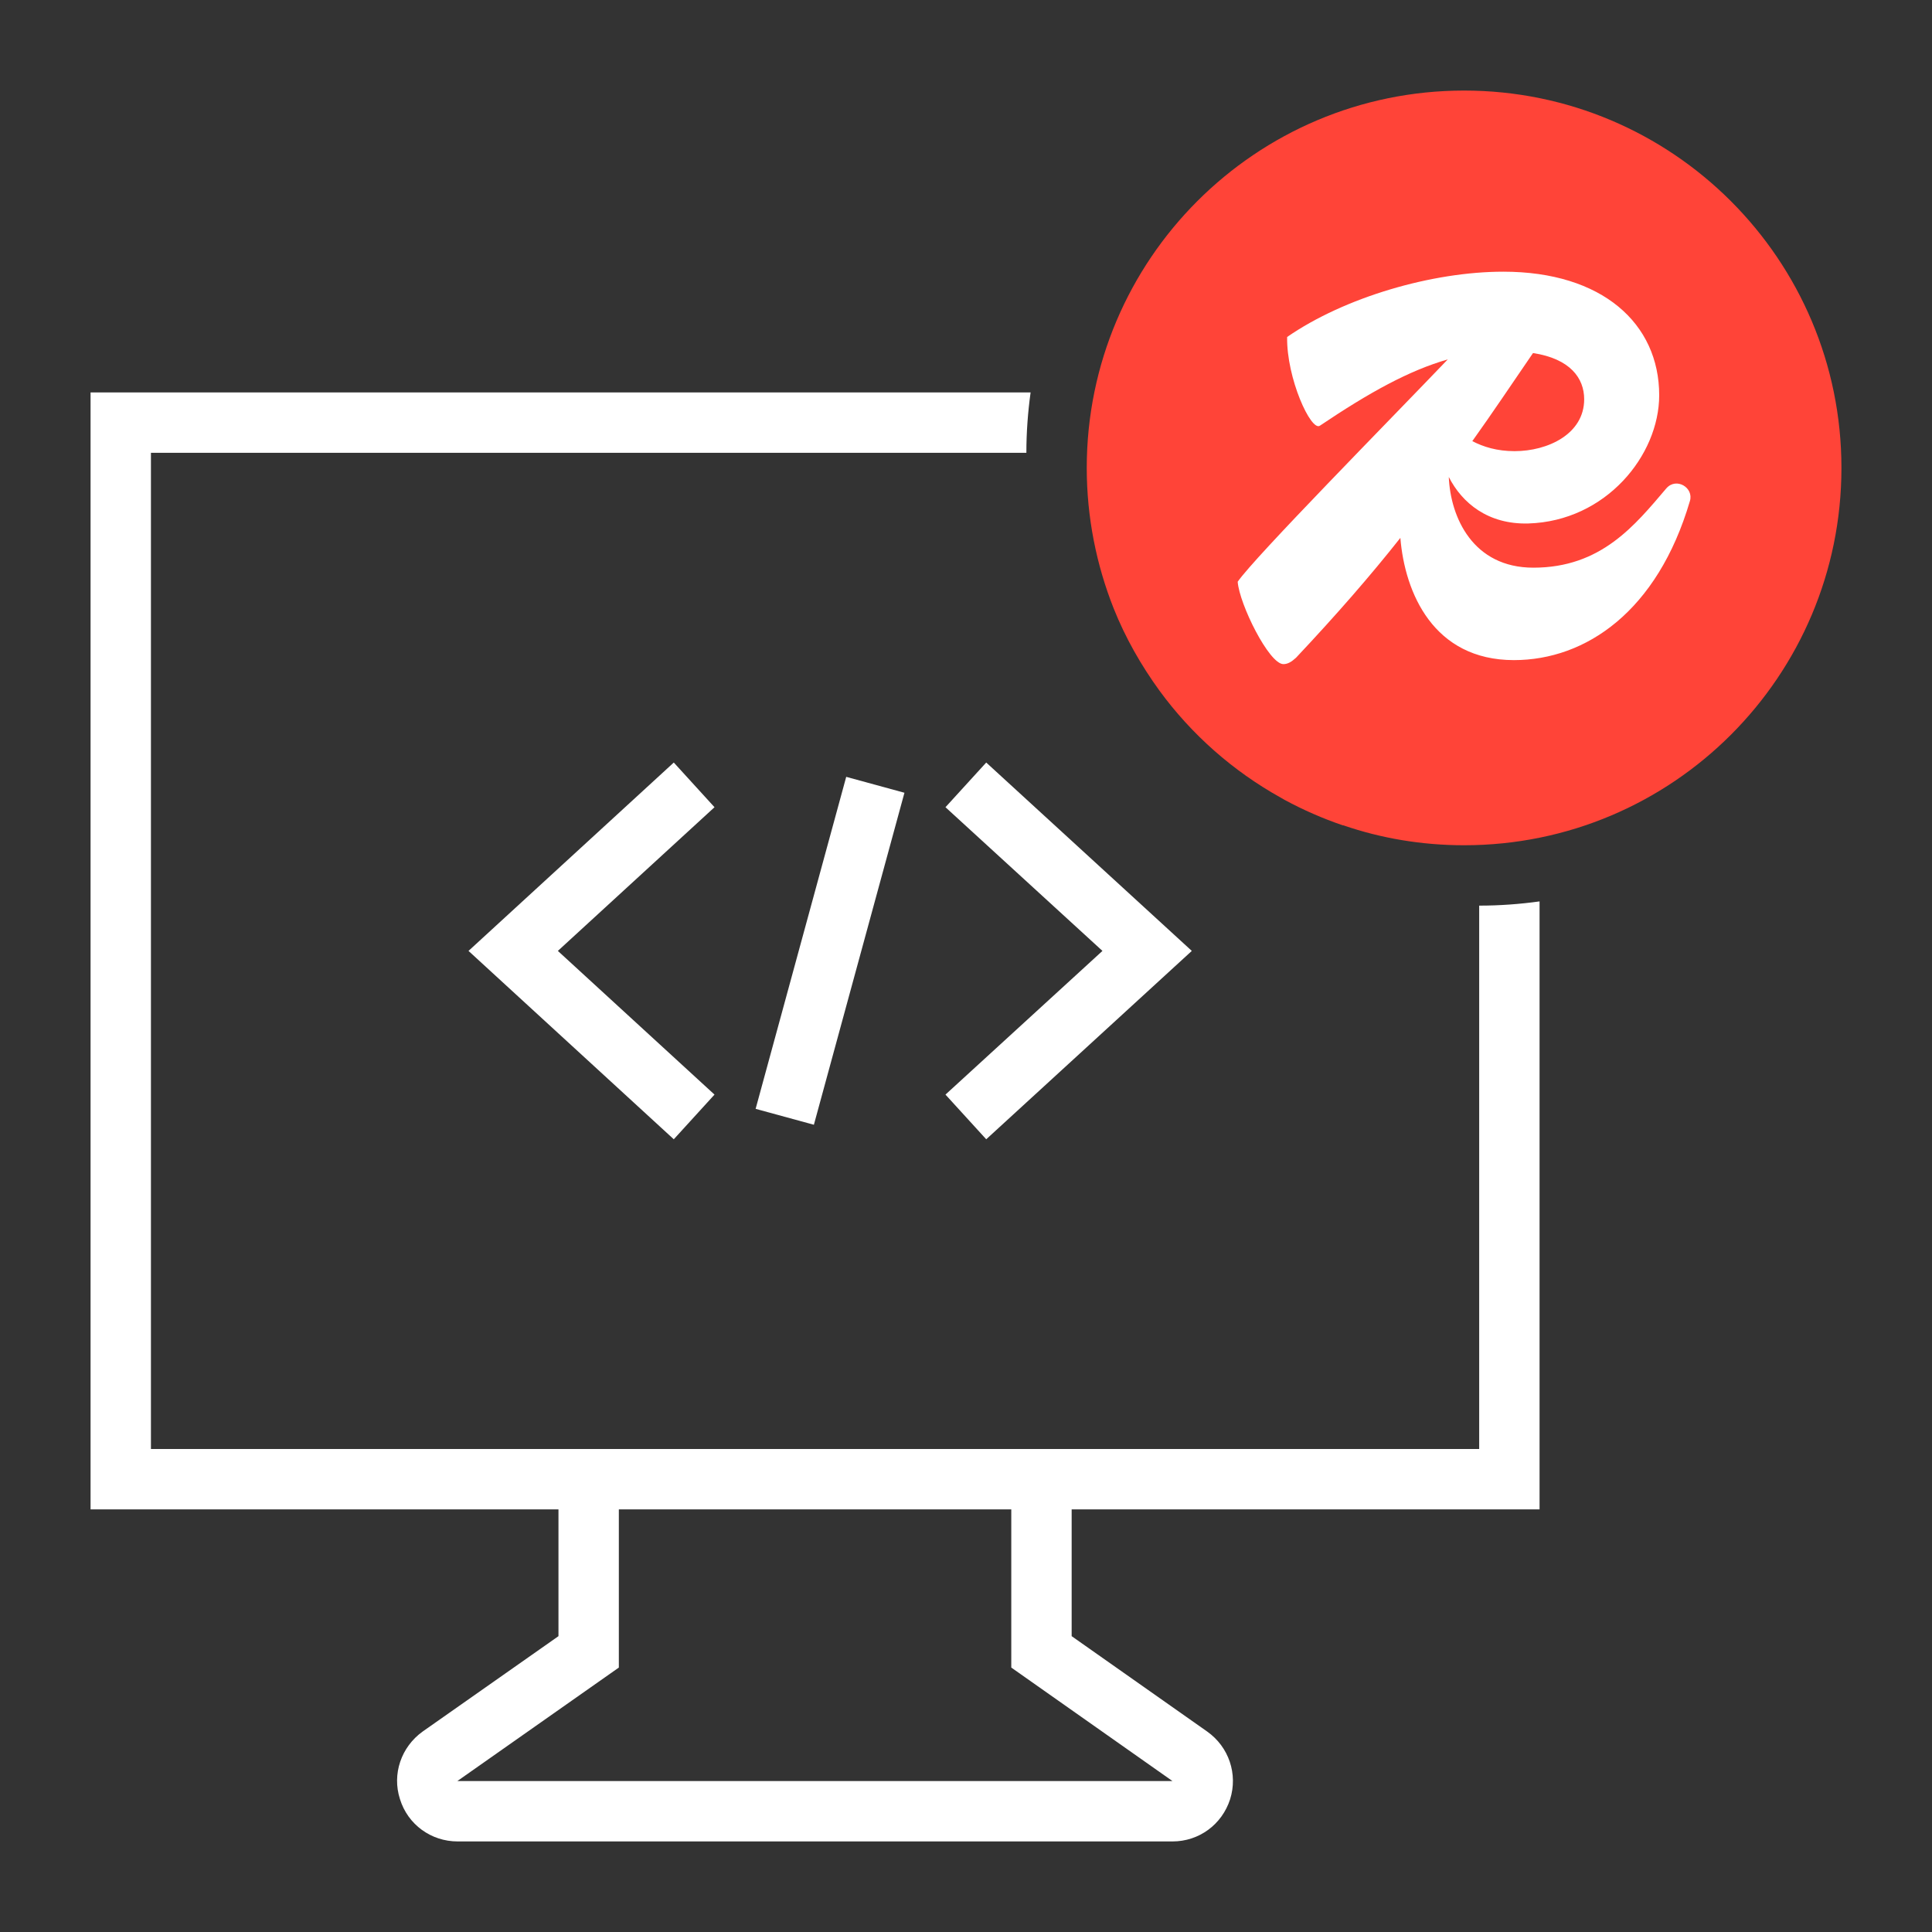
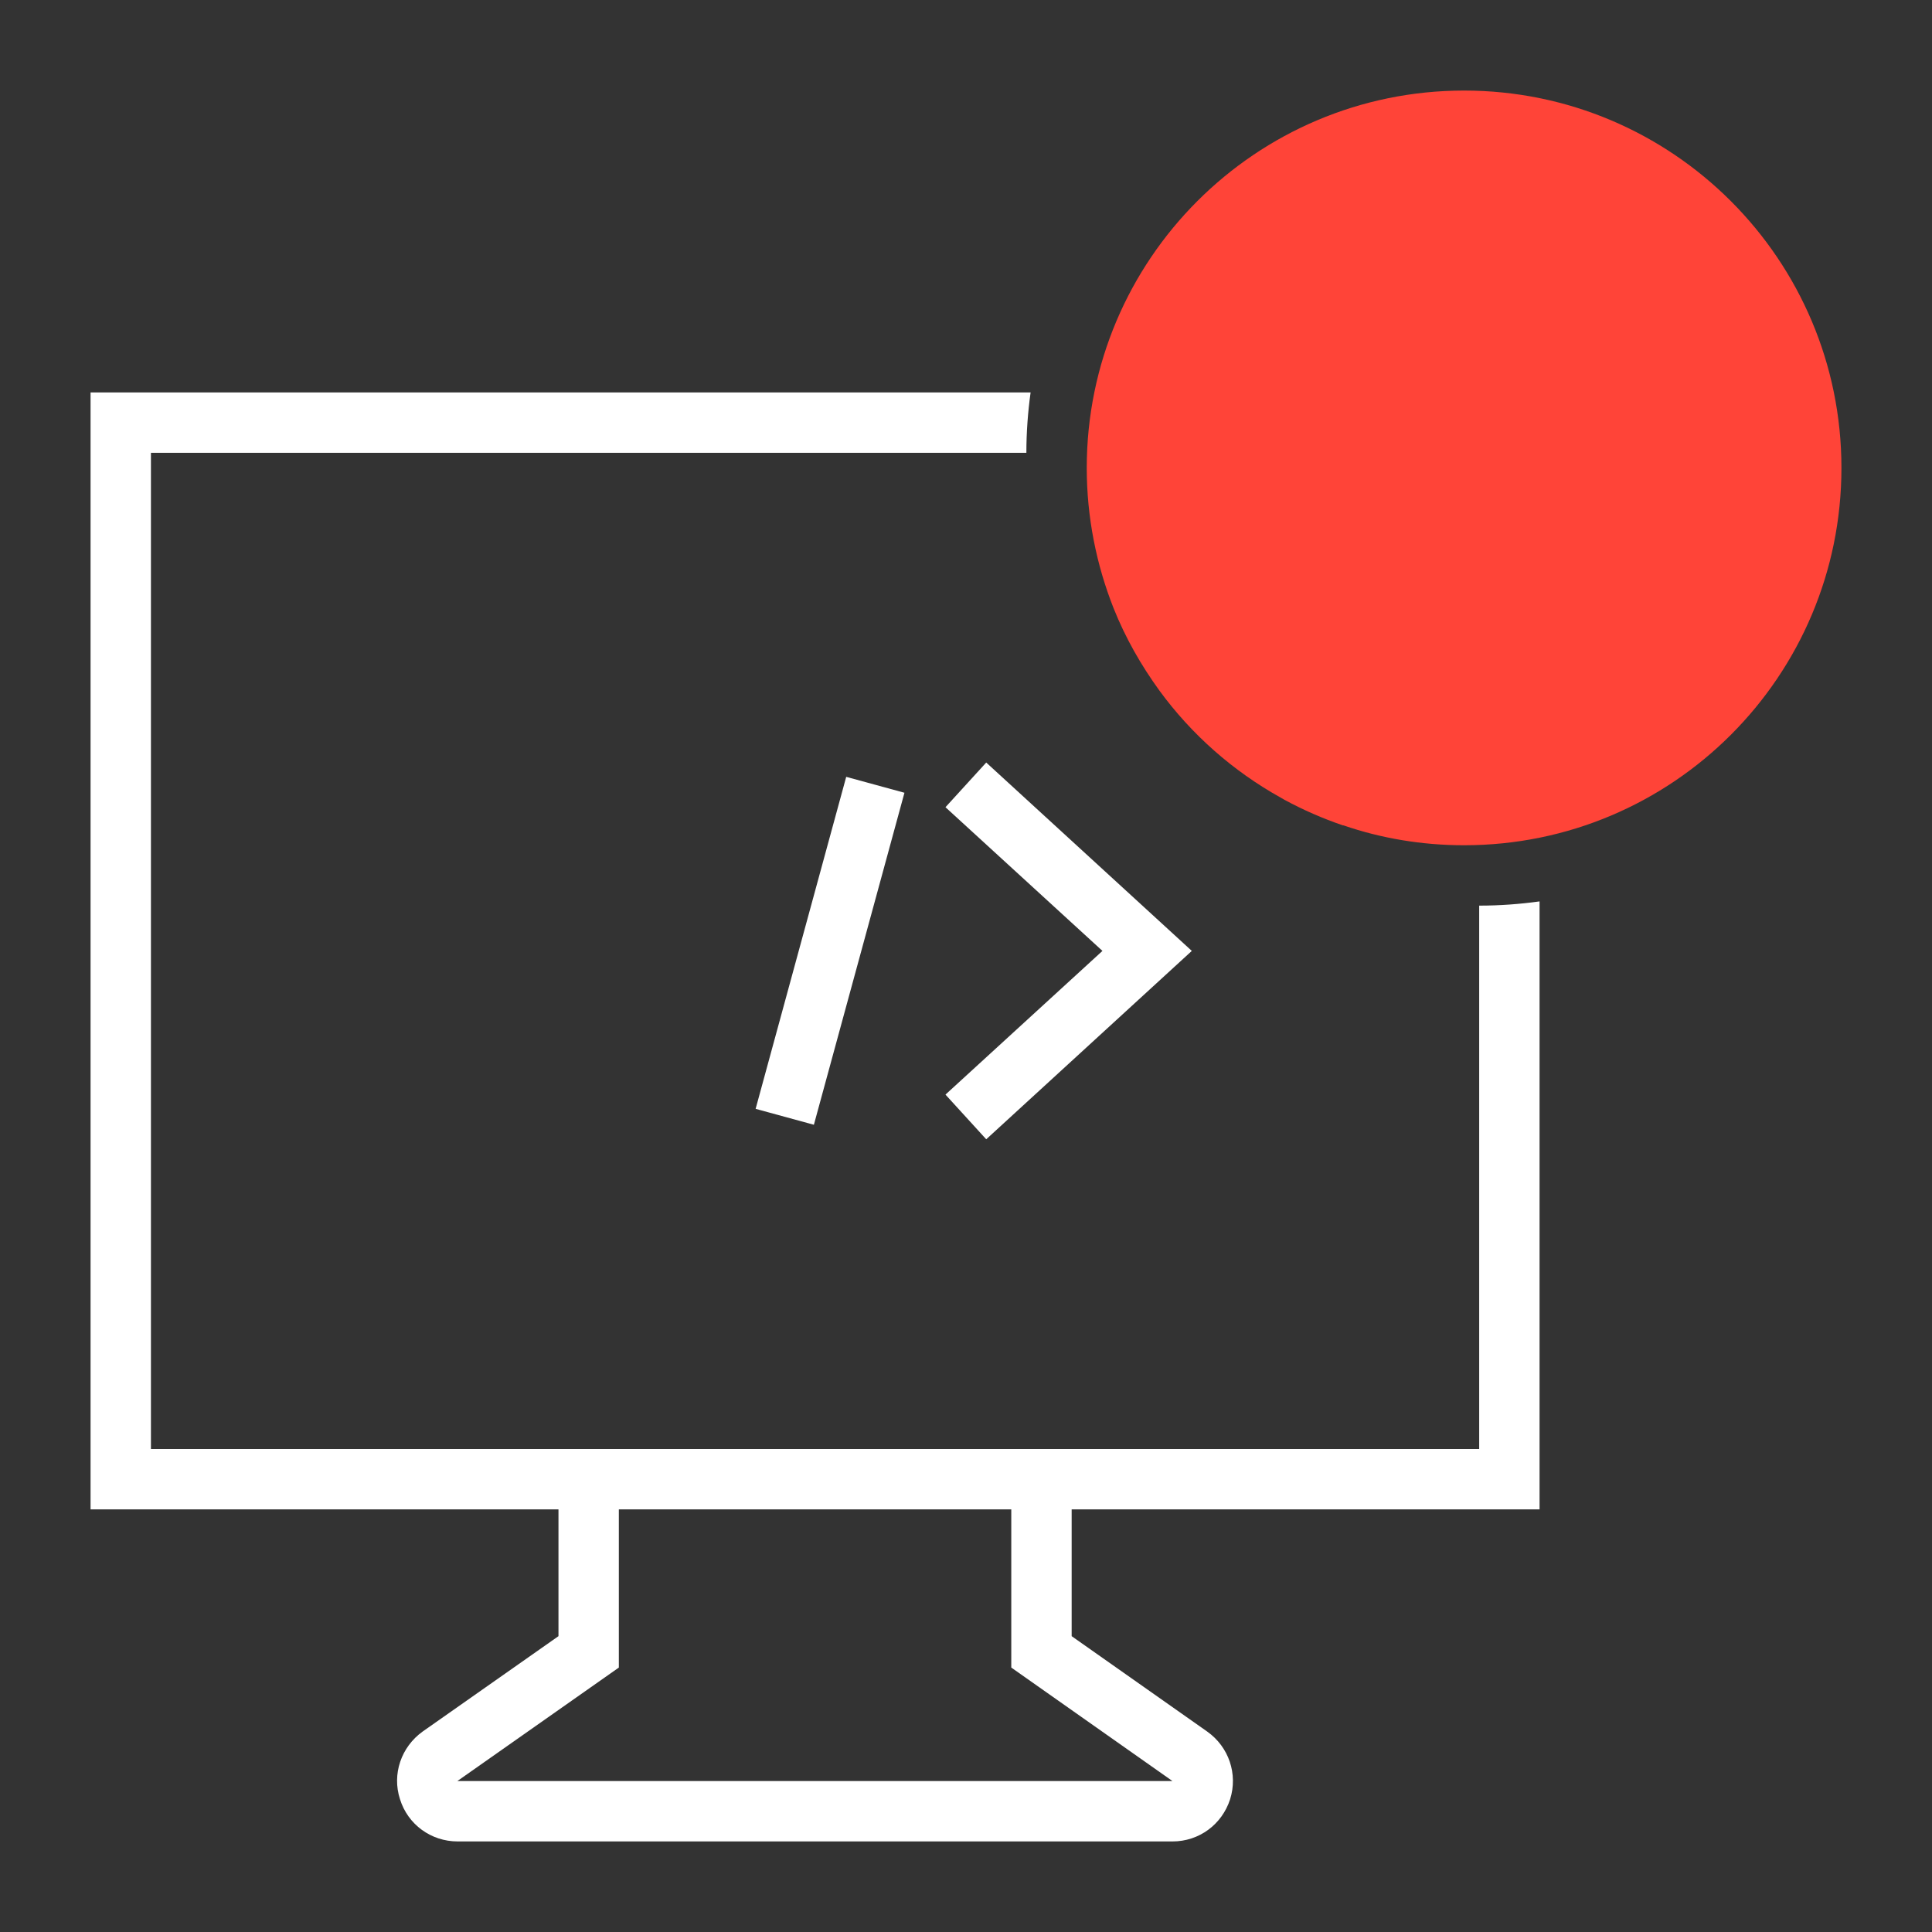
<svg xmlns="http://www.w3.org/2000/svg" fill="none" viewBox="0 0 64 64" height="64" width="64">
  <rect x="0" y="0" width="64" height="64" fill="#333333" stroke="none" />
  <path fill="#FF4438" d="M61 15.5C61 22.4 55.41 28 48.5 28C47.1 28 45.75 27.77 44.5 27.34H44.48C43.81 27.11 43.17 26.83 42.56 26.5C42.52 26.48 42.47 26.45 42.42 26.42C40.84 25.54 39.47 24.33 38.41 22.88C37.8 22.04 37.28 21.13 36.89 20.15C36.32 18.71 36 17.14 36 15.5C36 8.6 41.6 3 48.5 3C55.4 3 61 8.6 61 15.5Z" />
-   <path fill="white" d="M55.2 16.177C54.161 17.397 53.043 18.805 50.795 18.805C48.795 18.805 48.049 17.142 47.993 15.8C48.434 16.665 49.292 17.375 50.625 17.341C53.201 17.264 54.963 15.079 54.963 13.093C54.963 10.719 53.077 9 49.8 9C47.451 9 44.547 9.843 42.638 11.163C42.615 12.527 43.429 14.302 43.723 14.102C45.372 12.993 46.682 12.272 47.959 11.906C46.072 13.88 41.554 18.462 41 19.271C41.056 20.015 42.039 22 42.514 22C42.661 22 42.785 21.922 42.932 21.789C44.288 20.347 45.406 19.061 46.389 17.818C46.536 19.637 47.485 21.867 50.151 21.867C52.534 21.867 54.907 20.247 55.98 16.598C56.116 16.154 55.528 15.8 55.2 16.177ZM52.478 13.226C52.478 14.38 51.269 14.945 50.173 14.945C49.586 14.945 49.134 14.801 48.772 14.613C49.439 13.681 50.083 12.716 50.783 11.695C52.015 11.884 52.478 12.527 52.478 13.226Z" />
  <path fill="white" d="M49 48H5V15H34C34 14.32 34.05 13.65 34.14 13H3V50H18.5V54.2L14 57.36C13.29 57.87 12.98 58.77 13.25 59.6C13.51 60.44 14.28 61 15.16 61H38.84C39.72 61 40.48 60.44 40.75 59.6C41.01 58.77 40.71 57.87 39.99 57.36L35.5 54.2V50H51V29.86C50.35 29.95 49.68 30 49 30V48ZM38.84 59H15.15L20.5 55.24V50H33.5V55.24L38.84 59Z" />
-   <path fill="white" d="M22.32 37.74L15.52 31.5L22.32 25.26L23.669 26.74L18.48 31.5L23.669 36.26L22.32 37.74Z" />
  <path fill="white" d="M28.032 25.734L25.031 36.732L26.961 37.259L29.961 26.261L28.032 25.734Z" />
  <path fill="white" d="M32.67 37.74L31.32 36.26L36.52 31.5L31.32 26.74L32.67 25.26L39.48 31.5L32.67 37.74Z" />
</svg>